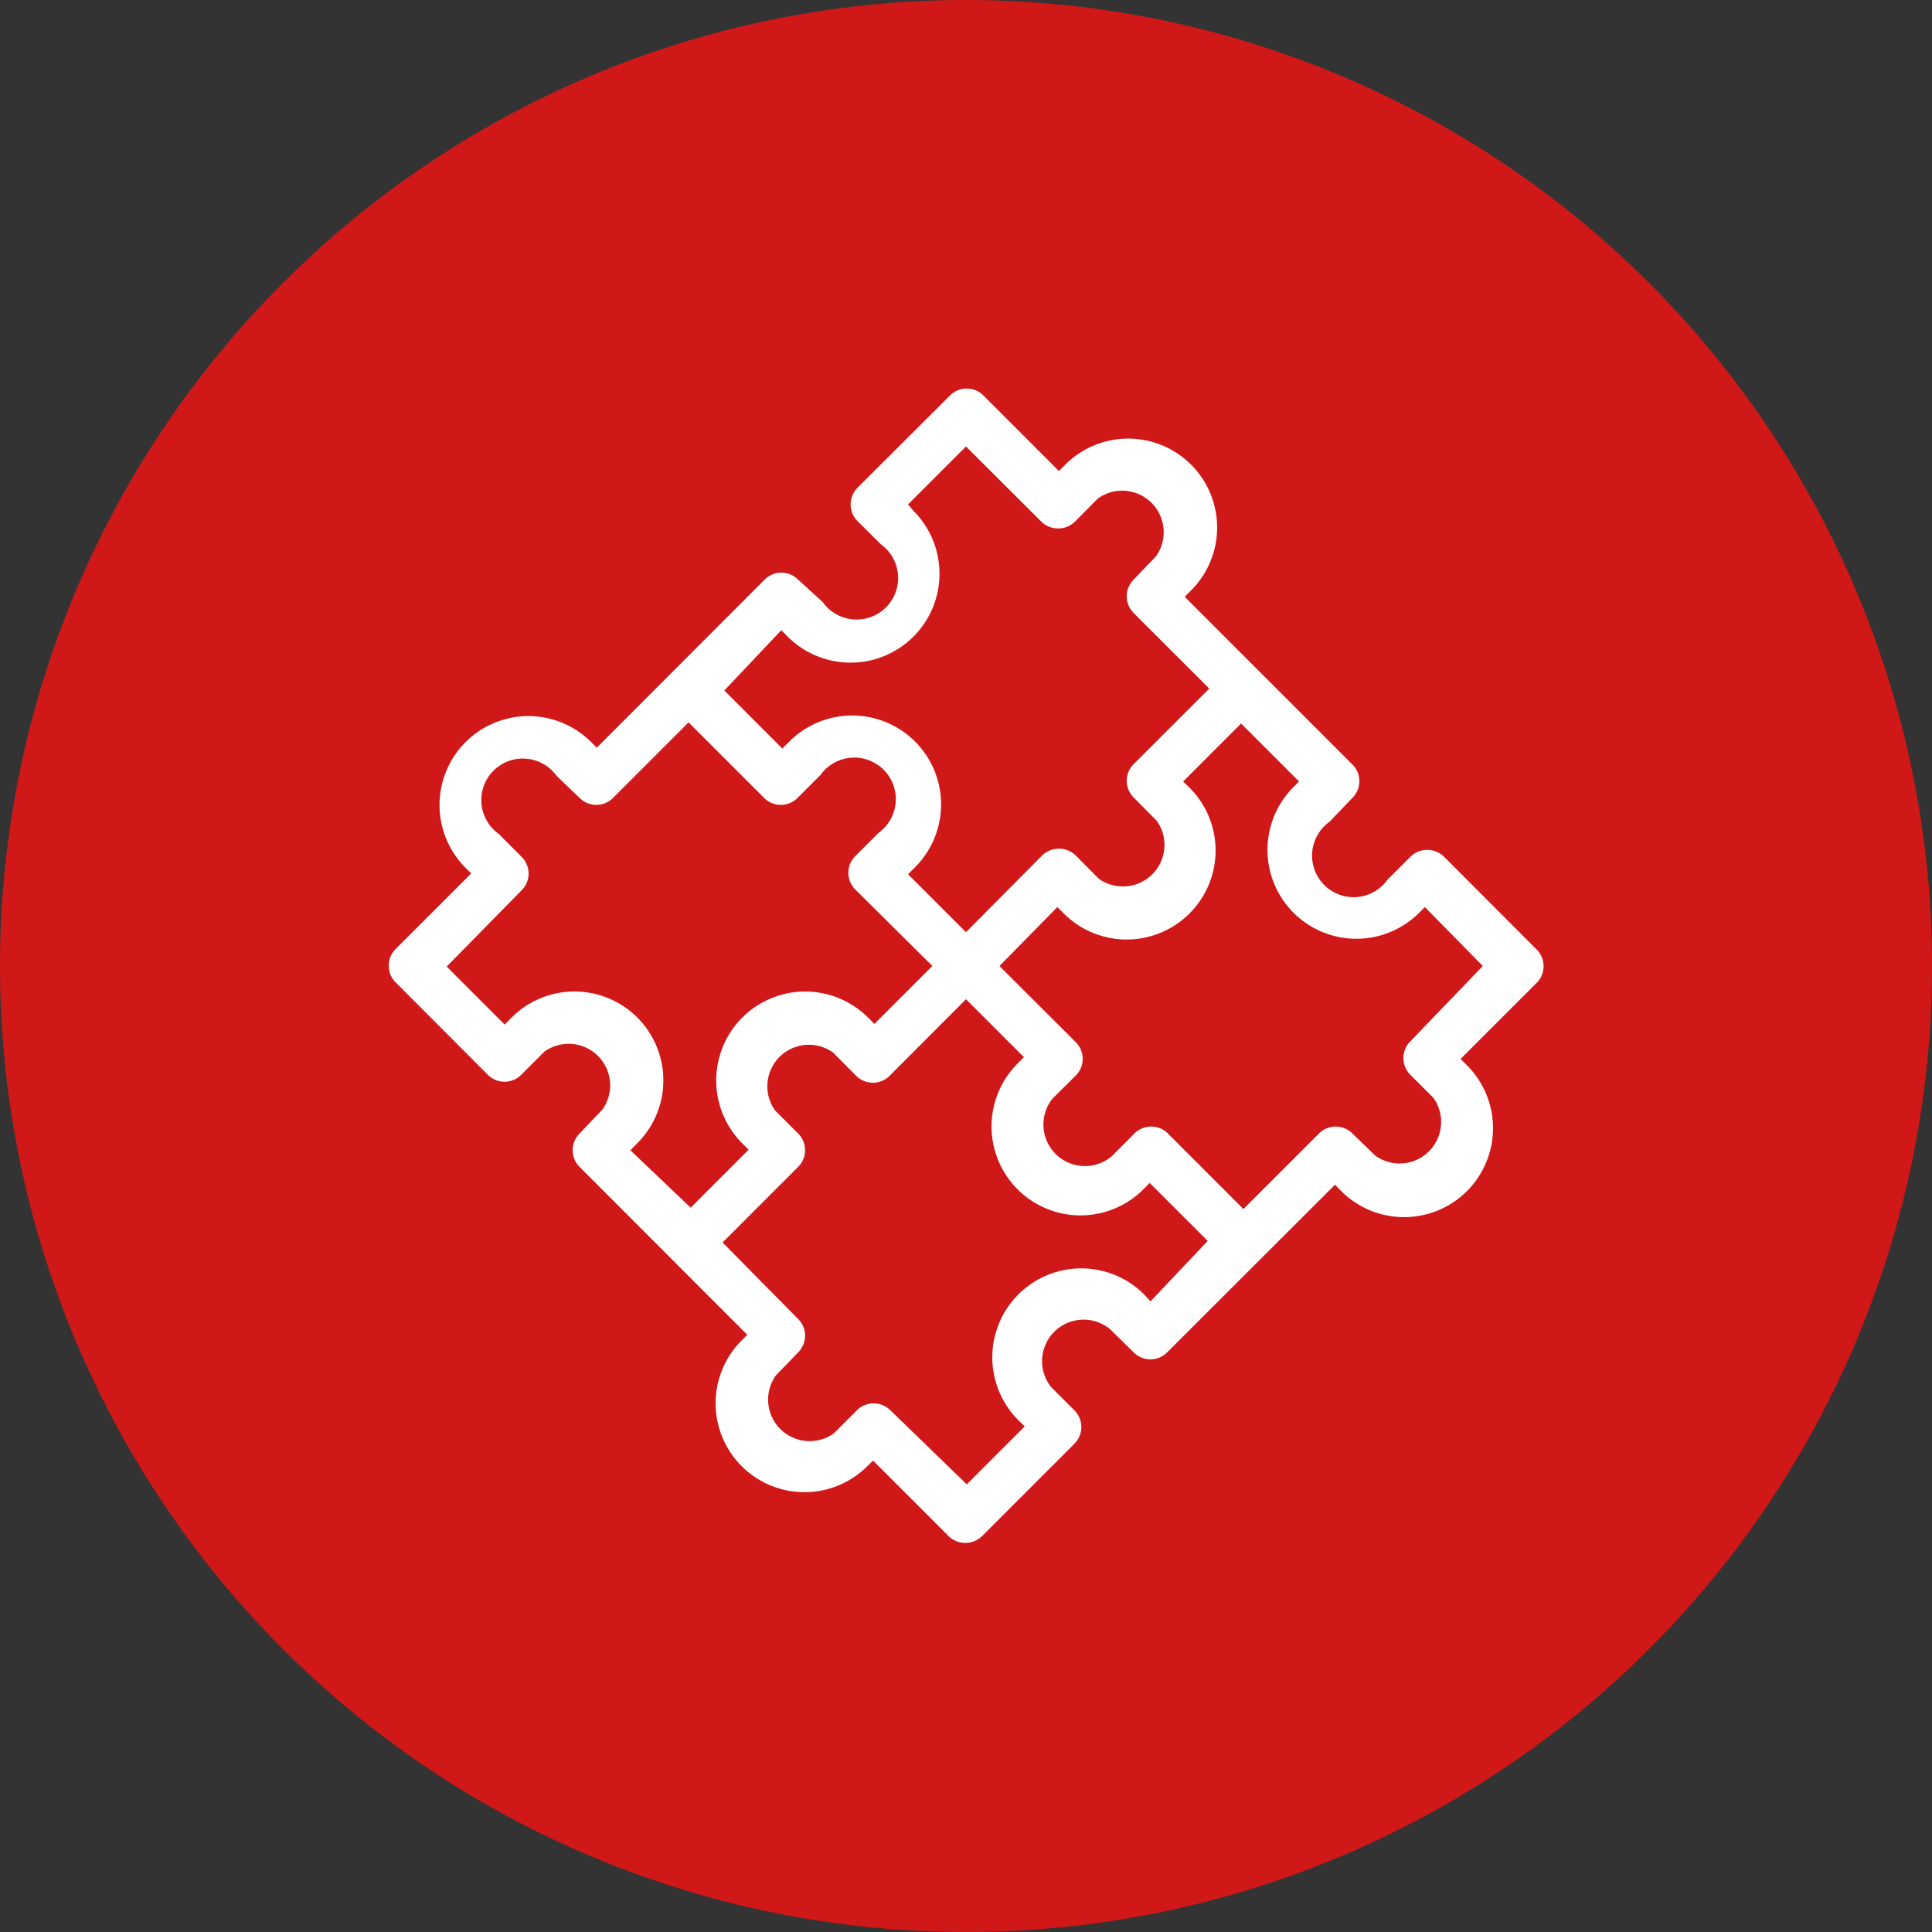
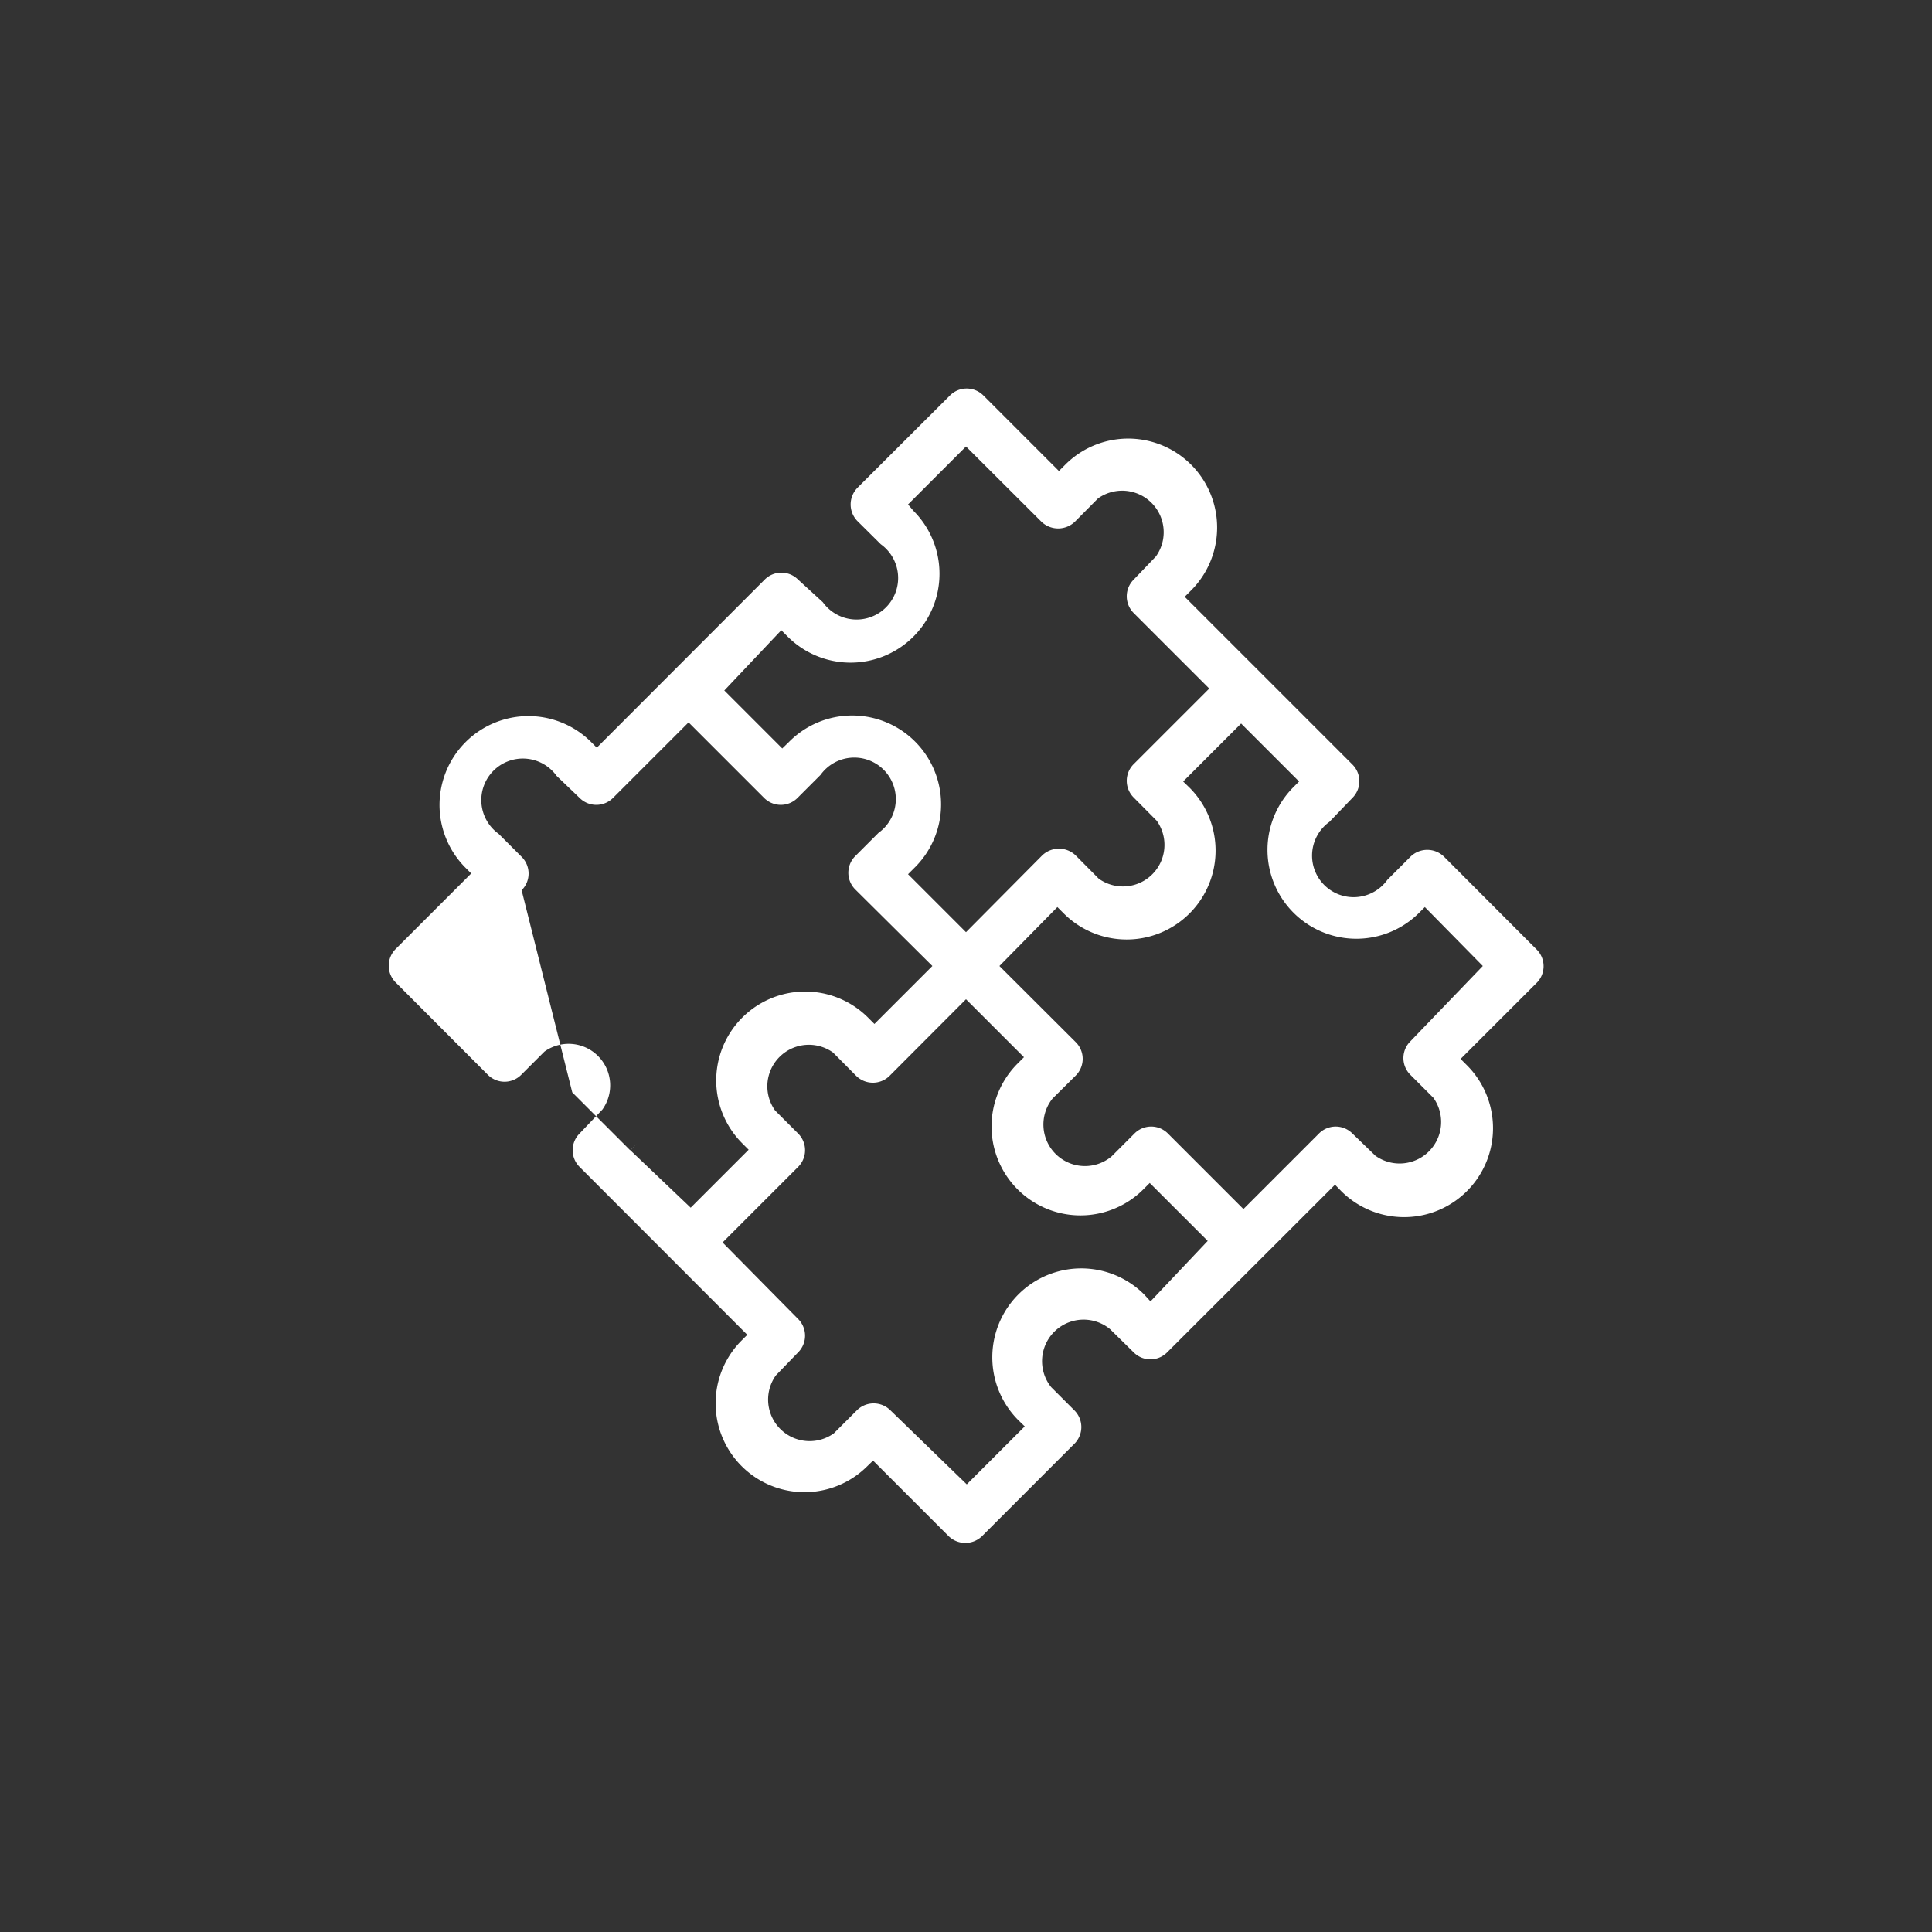
<svg xmlns="http://www.w3.org/2000/svg" viewBox="0 0 100 100">
  <rect x="0" y="0" width="100" height="100" fill="#333333" stroke="none" />
  <defs>
    <style>.cls-1{isolation:isolate;}.cls-2{fill:#d11818;}.cls-3{fill:#fff;}</style>
  </defs>
  <g id="Layer_2" data-name="Layer 2">
    <g id="puzzle" class="cls-1">
-       <path id="Ellipse_1_copy" data-name="Ellipse 1 copy" class="cls-2" d="M100,50A50,50,0,1,1,50,0,50,50,0,0,1,100,50Z" />
-       <path id="puzzle-2" data-name="puzzle" class="cls-3" d="M79.51,49.12h0l-4.77-4.78a1.24,1.24,0,0,0-1.73,0h0l-1.2,1.2a2.15,2.15,0,1,1-3-3L70,41.3a1.22,1.22,0,0,0,0-1.73h0l-8.68-8.68.33-.33a4.6,4.6,0,1,0-6.51-6.51l-.33.33-3.91-3.91a1.22,1.22,0,0,0-1.73,0h0l-4.78,4.77a1.23,1.23,0,0,0,0,1.74h0l1.2,1.19a2.15,2.15,0,1,1-3,3L41.31,30a1.22,1.22,0,0,0-1.73,0h0L30.89,38.7l-.32-.32a4.6,4.6,0,0,0-6.51,6.5l.33.33-3.91,3.91a1.22,1.22,0,0,0,0,1.73h0l4.77,4.78a1.22,1.22,0,0,0,1.73,0h0l1.2-1.2a2.15,2.15,0,0,1,3,3L30,58.67a1.22,1.22,0,0,0,0,1.73h0l8.68,8.69-.33.33a4.6,4.6,0,0,0,6.51,6.5l.33-.32,3.91,3.91a1.24,1.24,0,0,0,1.73,0h0l4.78-4.78a1.22,1.22,0,0,0,0-1.73h0l-1.2-1.2a2.15,2.15,0,0,1,3.05-3L58.68,70a1.22,1.22,0,0,0,1.73,0h0l8.69-8.68.32.33a4.6,4.6,0,1,0,6.51-6.51h0l-.33-.33,3.91-3.91A1.22,1.22,0,0,0,79.51,49.12ZM40.44,32.62l.33.33a4.6,4.6,0,0,0,6.51-6.51L47,26.11l3-3L53.9,27a1.25,1.25,0,0,0,1.74,0h0l1.19-1.2a2.15,2.15,0,0,1,3,3L58.68,30a1.22,1.22,0,0,0,0,1.73h0l3.91,3.91-3.91,3.91a1.22,1.22,0,0,0,0,1.73h0l1.19,1.2a2.15,2.15,0,0,1-3,3l-1.19-1.2a1.25,1.25,0,0,0-1.74,0h0L50,48.25l-3-3,.33-.33a4.6,4.6,0,1,0-6.51-6.5l-.33.32-3-3ZM32.63,59.54l.32-.33a4.6,4.6,0,1,0-6.5-6.51l-.33.33-3-3L27,46.08a1.22,1.22,0,0,0,0-1.73h0l-1.19-1.19a2.15,2.15,0,1,1,3-3L30,41.3a1.22,1.22,0,0,0,1.73,0h0l3.91-3.91,3.91,3.91a1.22,1.22,0,0,0,1.73,0h0l1.19-1.19a2.15,2.15,0,1,1,3,3l-1.2,1.2a1.22,1.22,0,0,0,0,1.73h0L48.26,50l-3,3-.33-.33a4.6,4.6,0,0,0-6.51,6.51l.33.33-3,3Zm26.92,7.82L59.22,67a4.6,4.6,0,1,0-6.51,6.51l.33.32-3,3L46.09,73a1.23,1.23,0,0,0-1.74,0h0l-1.19,1.19a2.15,2.15,0,0,1-3-3L41.31,70a1.22,1.22,0,0,0,0-1.73h0L37.4,64.31l3.91-3.91a1.22,1.22,0,0,0,0-1.73h0l-1.19-1.19a2.15,2.15,0,0,1,3-3l1.19,1.2a1.23,1.23,0,0,0,1.74,0h0L50,51.72l3,3-.33.33a4.6,4.6,0,0,0,6.51,6.51l.33-.33,3,3ZM73,53.9a1.22,1.22,0,0,0,0,1.73h0l1.19,1.19a2.15,2.15,0,0,1-3,3h0L70,58.67a1.22,1.22,0,0,0-1.73,0h0l-3.91,3.91-3.91-3.91a1.22,1.22,0,0,0-1.73,0h0l-1.19,1.19a2.15,2.15,0,0,1-3.05-3l1.2-1.19a1.22,1.22,0,0,0,0-1.73h0L51.73,50l3-3.05.33.33a4.6,4.6,0,1,0,6.51-6.51l-.33-.32,3-3,3,3-.32.32a4.6,4.6,0,0,0,6.5,6.51l.33-.33,3,3.05Z" />
+       <path id="puzzle-2" data-name="puzzle" class="cls-3" d="M79.51,49.12h0l-4.77-4.78a1.24,1.24,0,0,0-1.73,0h0l-1.2,1.2a2.15,2.15,0,1,1-3-3L70,41.3a1.22,1.22,0,0,0,0-1.73h0l-8.68-8.68.33-.33a4.6,4.6,0,1,0-6.51-6.51l-.33.33-3.91-3.91a1.22,1.22,0,0,0-1.73,0h0l-4.78,4.77a1.23,1.23,0,0,0,0,1.74h0l1.2,1.19a2.15,2.15,0,1,1-3,3L41.31,30a1.22,1.22,0,0,0-1.73,0h0L30.89,38.7l-.32-.32a4.6,4.6,0,0,0-6.51,6.5l.33.33-3.91,3.91a1.22,1.22,0,0,0,0,1.73h0l4.77,4.78a1.22,1.22,0,0,0,1.73,0h0l1.2-1.2a2.15,2.15,0,0,1,3,3L30,58.67a1.22,1.22,0,0,0,0,1.73h0l8.68,8.69-.33.33a4.6,4.6,0,0,0,6.51,6.5l.33-.32,3.91,3.91a1.24,1.24,0,0,0,1.73,0h0l4.78-4.78a1.22,1.22,0,0,0,0-1.73h0l-1.2-1.2a2.15,2.15,0,0,1,3.05-3L58.68,70a1.22,1.22,0,0,0,1.73,0h0l8.69-8.68.32.33a4.6,4.6,0,1,0,6.51-6.51h0l-.33-.33,3.91-3.91A1.22,1.22,0,0,0,79.51,49.12ZM40.44,32.62l.33.33a4.6,4.6,0,0,0,6.51-6.51L47,26.11l3-3L53.9,27a1.25,1.25,0,0,0,1.74,0h0l1.19-1.2a2.15,2.15,0,0,1,3,3L58.68,30a1.22,1.22,0,0,0,0,1.73h0l3.91,3.91-3.91,3.91a1.22,1.22,0,0,0,0,1.73h0l1.19,1.2a2.15,2.15,0,0,1-3,3l-1.19-1.2a1.25,1.25,0,0,0-1.74,0h0L50,48.25l-3-3,.33-.33a4.6,4.6,0,1,0-6.51-6.5l-.33.32-3-3ZM32.63,59.54l.32-.33l-.33.33-3-3L27,46.08a1.22,1.22,0,0,0,0-1.73h0l-1.19-1.19a2.15,2.15,0,1,1,3-3L30,41.3a1.22,1.22,0,0,0,1.73,0h0l3.91-3.91,3.91,3.91a1.22,1.22,0,0,0,1.73,0h0l1.19-1.19a2.15,2.15,0,1,1,3,3l-1.2,1.2a1.22,1.22,0,0,0,0,1.73h0L48.26,50l-3,3-.33-.33a4.6,4.6,0,0,0-6.51,6.51l.33.33-3,3Zm26.92,7.82L59.22,67a4.6,4.6,0,1,0-6.51,6.51l.33.32-3,3L46.09,73a1.23,1.23,0,0,0-1.74,0h0l-1.19,1.19a2.15,2.15,0,0,1-3-3L41.31,70a1.22,1.22,0,0,0,0-1.73h0L37.4,64.31l3.91-3.91a1.22,1.22,0,0,0,0-1.73h0l-1.19-1.19a2.15,2.15,0,0,1,3-3l1.19,1.2a1.23,1.23,0,0,0,1.74,0h0L50,51.72l3,3-.33.33a4.6,4.6,0,0,0,6.51,6.51l.33-.33,3,3ZM73,53.9a1.22,1.22,0,0,0,0,1.73h0l1.19,1.19a2.15,2.15,0,0,1-3,3h0L70,58.67a1.22,1.22,0,0,0-1.73,0h0l-3.91,3.91-3.91-3.91a1.22,1.22,0,0,0-1.73,0h0l-1.19,1.19a2.15,2.15,0,0,1-3.05-3l1.2-1.19a1.22,1.22,0,0,0,0-1.73h0L51.73,50l3-3.05.33.33a4.6,4.6,0,1,0,6.51-6.51l-.33-.32,3-3,3,3-.32.32a4.6,4.6,0,0,0,6.5,6.51l.33-.33,3,3.05Z" />
    </g>
  </g>
</svg>